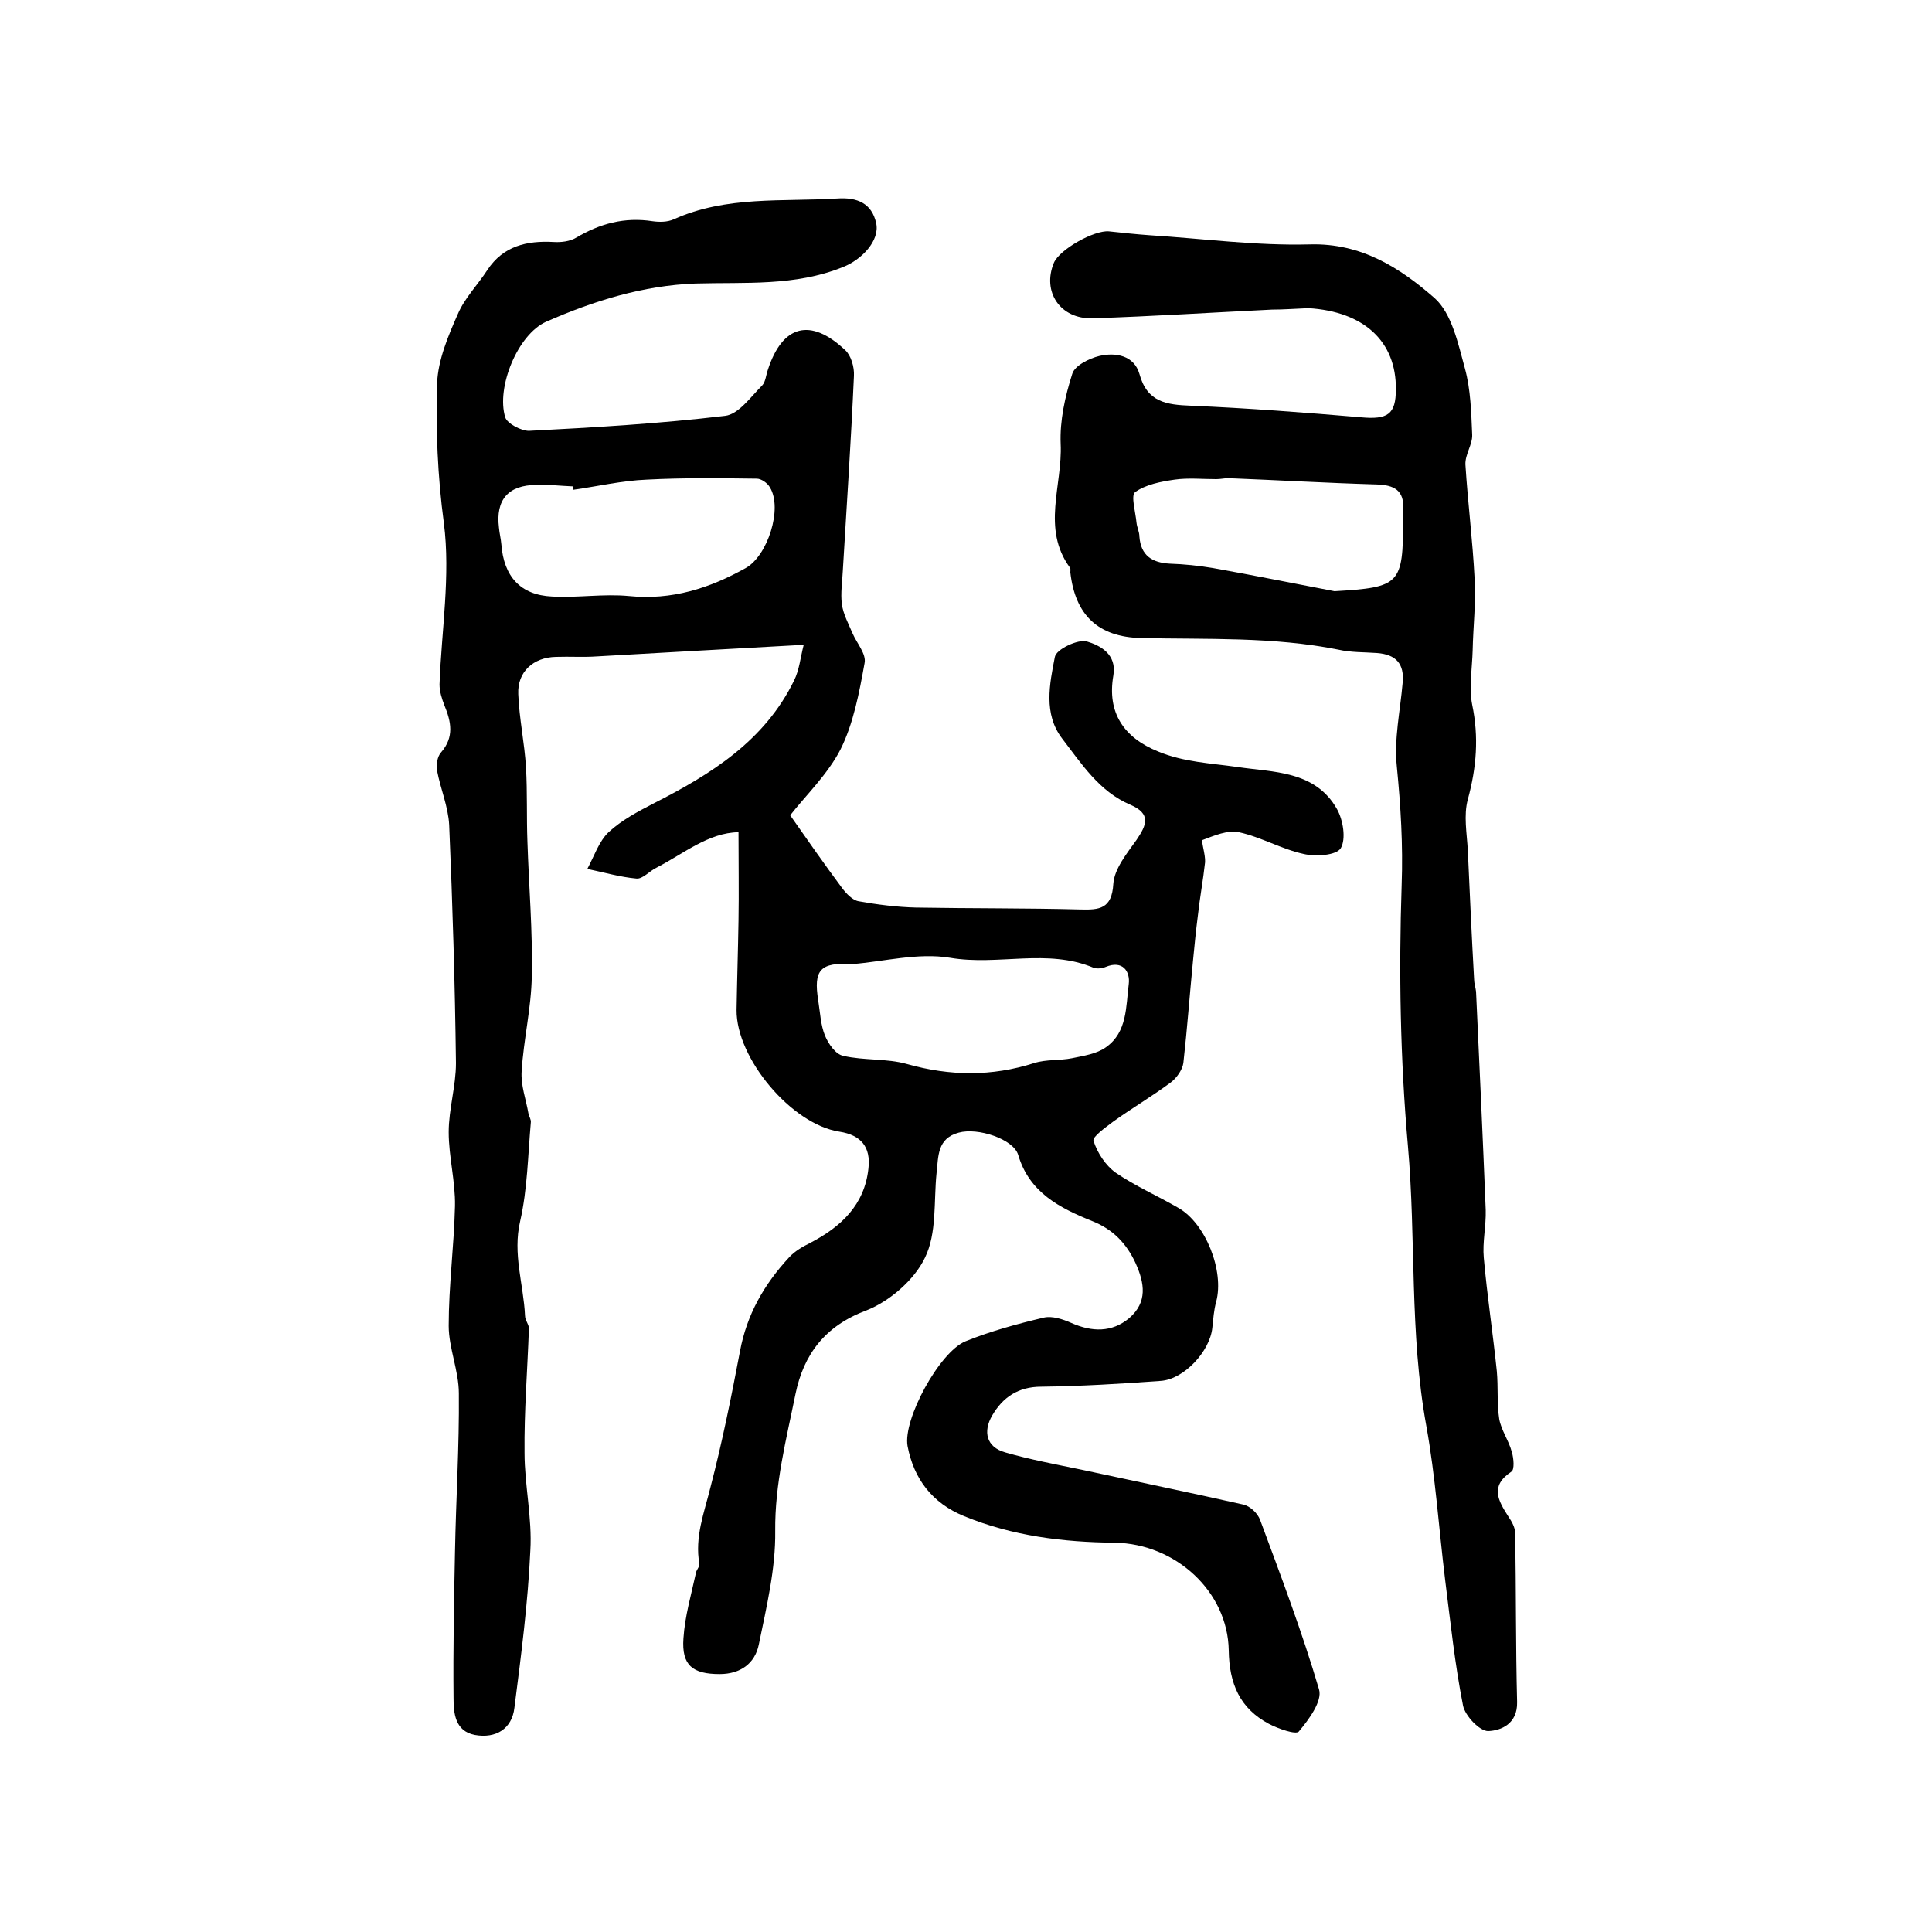
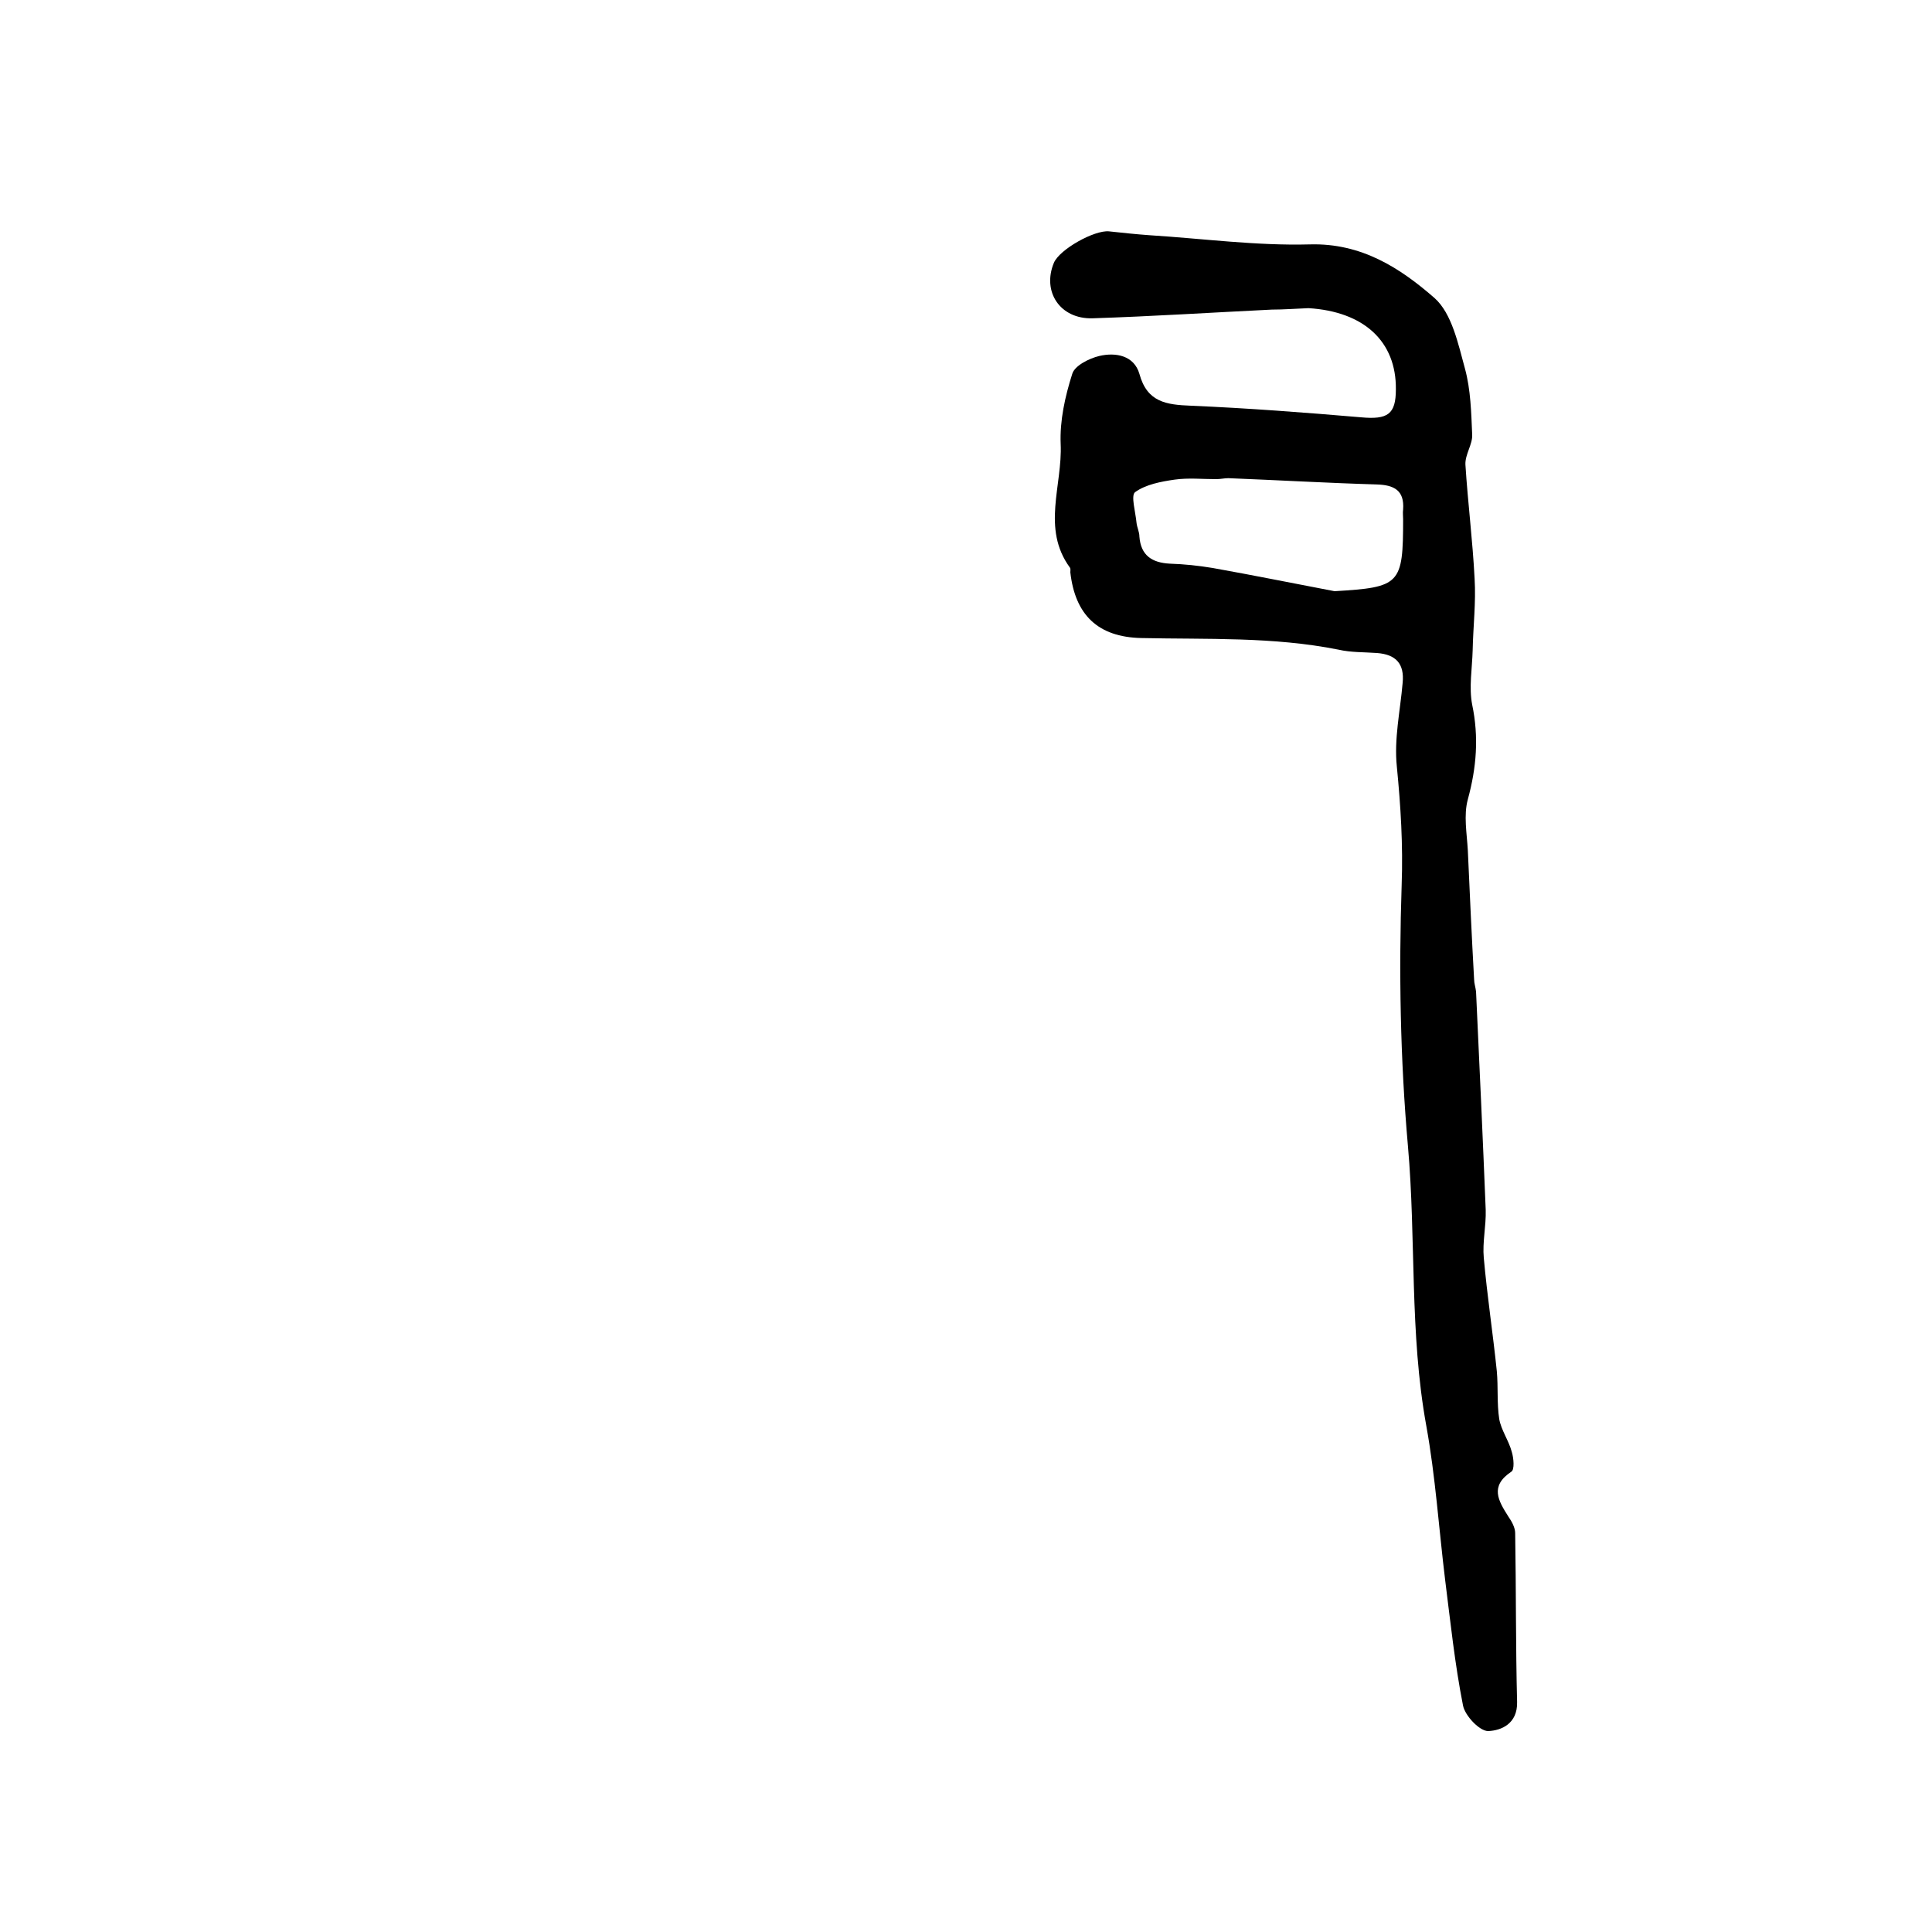
<svg xmlns="http://www.w3.org/2000/svg" version="1.1" id="图层_1" x="0px" y="0px" viewBox="0 0 400 400" style="enable-background:new 0 0 400 400;" xml:space="preserve">
  <style type="text/css">
	.st0{fill:#FFFFFF;}
</style>
  <g>
-     <path d="M163.6,168.8c3.3,4.7,6.9,9.9,10.7,15c0.9,1.2,2.2,2.6,3.5,2.8c3.9,0.7,7.9,1.2,11.8,1.3c11.4,0.2,22.8,0.1,34.1,0.4   c3.9,0.1,6.5-0.1,6.8-5.3c0.2-3.1,2.8-6.3,4.8-9.1c2.1-3.1,3.1-5.4-1.3-7.3c-6.4-2.7-10.1-8.5-14.1-13.7   c-3.9-5.1-2.6-11.3-1.5-16.9c0.3-1.6,4.8-3.7,6.6-3.2c2.7,0.8,6.3,2.6,5.5,7.1c-1.3,7.6,2.1,12.8,9.3,15.7   c5.3,2.2,10.8,2.4,16.4,3.2c7.3,1.1,16.1,0.7,20.6,8.7c1.3,2.3,1.9,6.2,0.8,8.1c-0.9,1.5-5.2,1.8-7.7,1.2c-4.6-1-8.8-3.5-13.4-4.5   c-2.3-0.5-5.1,0.7-7.5,1.6c-0.4,0.1,0.6,3,0.5,4.6c-0.4,3.7-1.1,7.4-1.5,11.1c-0.4,3.1-0.7,6.2-1,9.3c-0.7,7.1-1.2,14.1-2,21.2   c-0.2,1.4-1.4,3.1-2.6,4c-3.9,2.9-8,5.3-11.9,8.1c-1.6,1.2-4.4,3.2-4.1,4c0.8,2.5,2.5,5.1,4.6,6.6c4.1,2.8,8.7,4.8,13,7.3   c5.6,3.2,9.5,13,7.8,19.4c-0.5,1.8-0.6,3.6-0.8,5.4c-0.5,4.9-5.9,10.7-10.7,11c-8.2,0.6-16.5,1.1-24.7,1.2c-4.8,0-8,2.2-10.2,6   c-1.9,3.3-1.2,6.5,2.7,7.6c5.2,1.5,10.6,2.5,15.9,3.6c11.1,2.4,22.3,4.7,33.4,7.2c1.4,0.3,3,1.8,3.5,3.2   c4.3,11.6,8.7,23.2,12.2,35.1c0.7,2.4-2.1,6.2-4.2,8.7c-0.6,0.7-4.3-0.6-6.2-1.6c-6-3.2-8.2-8.3-8.3-15.2   c-0.2-12.2-11-22.1-23.6-22.3c-10.7-0.1-21.2-1.4-31.2-5.5c-6.6-2.7-10.4-7.7-11.7-14.5c-1-5.5,6.6-19.5,12-21.7   c5.2-2.1,10.7-3.6,16.2-4.9c1.7-0.4,3.9,0.3,5.7,1.1c4.3,1.9,8.4,2,12-1c3.8-3.3,3.2-7.2,1.3-11.4c-1.9-4.1-4.7-7-9-8.7   c-6.7-2.7-13-5.9-15.3-13.7c-1-3.3-8.4-5.7-12.3-4.6c-4.5,1.2-4.2,4.9-4.6,8.4c-0.6,5.9,0.1,12.4-2.4,17.5   c-2.2,4.6-7.3,9-12.1,10.9c-8.6,3.2-13,9.1-14.7,17.3c-1.9,9.4-4.3,18.6-4.2,28.4c0.1,7.8-1.8,15.7-3.4,23.5   c-0.8,3.9-3.8,6.1-8.1,6.1c-5.6,0-7.9-1.8-7.5-7.4c0.3-4.6,1.6-9,2.6-13.6c0.1-0.6,0.8-1.3,0.7-1.8c-1-5.6,1-10.6,2.3-15.9   c2.4-9.2,4.3-18.6,6.1-28.1c1.4-7.6,5-13.9,10.2-19.5c1.2-1.3,2.8-2.2,4.4-3c6.3-3.3,11.2-7.8,12-15.4c0.5-4.4-1.5-6.9-6-7.6   c-9.9-1.5-21.4-15.2-21.3-25.2c0.1-6.2,0.3-12.3,0.4-18.5c0.1-5.9,0-11.9,0-18.3c-6.2,0.1-11.3,4.4-16.9,7.3   c-1.5,0.7-2.9,2.4-4.2,2.3c-3.4-0.3-6.8-1.3-10.2-2c1.4-2.6,2.4-5.7,4.4-7.6c2.7-2.5,6.1-4.3,9.4-6c11.8-6,22.9-12.9,29-25.4   c1.1-2.2,1.3-4.7,2-7.4c-14.6,0.8-28.7,1.6-42.8,2.4c-2.8,0.2-5.6,0-8.5,0.1c-4.7,0.1-8,3.1-7.8,7.7c0.2,5.1,1.3,10.1,1.6,15.2   c0.3,5.1,0.1,10.3,0.3,15.4c0.3,9.3,1.1,18.5,0.9,27.8c-0.1,6.6-1.7,13.1-2.1,19.7c-0.2,2.9,0.9,5.8,1.4,8.7   c0.1,0.6,0.6,1.3,0.5,1.9c-0.6,6.8-0.7,13.8-2.2,20.4c-1.6,6.8,0.7,13.1,1,19.6c0,1,0.9,1.9,0.8,2.8c-0.3,8.5-1,17.1-0.9,25.6   c0,6.7,1.6,13.5,1.2,20.2c-0.5,10.9-1.9,21.7-3.3,32.6c-0.5,4.3-3.8,6.4-8.2,5.6c-4.1-0.8-4.4-4.5-4.4-7.7   c-0.1-10.1,0.1-20.1,0.3-30.2c0.2-10.9,0.9-21.8,0.8-32.8c0-4.7-2.1-9.4-2.1-14c0-8.3,1.1-16.5,1.3-24.8c0.1-5.1-1.3-10.2-1.3-15.3   c0-4.8,1.5-9.5,1.5-14.3c-0.2-16.4-0.7-32.9-1.4-49.3c-0.2-3.8-1.8-7.5-2.5-11.2c-0.2-1.2,0-2.9,0.8-3.8c2.8-3.2,2.1-6.4,0.7-9.8   c-0.5-1.3-1-2.8-1-4.3c0.4-11.1,2.3-22.5,0.9-33.4c-1.3-9.7-1.7-19.4-1.4-29c0.2-4.8,2.3-9.8,4.3-14.3c1.4-3.3,4.1-6,6.1-9.1   c3.3-5,8.2-6.1,13.7-5.8c1.5,0.1,3.4-0.1,4.7-0.9c4.9-2.9,10-4.3,15.8-3.4c1.4,0.2,3.1,0.2,4.4-0.4c10.9-4.9,22.5-3.6,33.8-4.3   c4.2-0.3,7.2,1,8.1,5.1c0.8,3.6-3,7.6-6.9,9.1c-9.9,4-20.2,3.1-30.5,3.4c-10.9,0.4-21.1,3.6-30.9,7.9c-5.9,2.6-10.4,13.6-8.5,19.8   c0.4,1.3,3.3,2.8,4.9,2.8c13.6-0.7,27.2-1.5,40.6-3.1c2.8-0.3,5.3-3.9,7.7-6.3c0.7-0.7,0.8-2.2,1.2-3.3c3-9.2,8.8-10.8,16-4   c1.2,1.1,1.9,3.5,1.8,5.3c-0.6,13.4-1.5,26.9-2.3,40.3c-0.1,2.3-0.5,4.7-0.2,7c0.3,2.1,1.4,4.1,2.2,6c0.9,2.1,2.9,4.3,2.5,6.2   c-1.1,6.1-2.3,12.5-5,17.9C171.3,160.4,166.8,164.7,163.6,168.8z M176.5,199.6c-6.7-0.4-8.1,1.2-7.1,7.5c0.4,2.5,0.5,5.1,1.4,7.3   c0.7,1.7,2.2,3.9,3.8,4.2c4.3,1,9,0.5,13.2,1.7c8.9,2.5,17.5,2.6,26.3-0.2c2.5-0.8,5.3-0.5,7.8-1c2.4-0.5,5.2-0.9,7.1-2.3   c4.4-3.1,4.1-8.4,4.7-13.1c0.3-2.5-1.2-5-4.8-3.5c-0.7,0.3-1.7,0.4-2.4,0.2c-9.7-4.1-19.8-0.4-29.8-2.1   C190.1,197.2,182.9,199.1,176.5,199.6z M118.7,101.4c0-0.2-0.1-0.5-0.1-0.7c-2.5-0.1-5-0.4-7.5-0.3c-5.9,0-8.5,3.1-7.8,8.8   c0.1,1.2,0.4,2.3,0.5,3.5c0.5,6.6,3.9,10.5,10.5,10.8c5.3,0.3,10.6-0.6,15.9-0.1c8.9,0.9,16.7-1.6,24.2-5.8   c4.5-2.5,7.7-12.3,5-16.7c-0.5-0.9-1.8-1.8-2.7-1.8c-7.6-0.1-15.2-0.2-22.8,0.2C128.8,99.5,123.7,100.7,118.7,101.4z" />
    <path d="M263.3,64.1c-12.4,0.6-24.7,1.4-37.1,1.8c-6.7,0.2-10.5-5.5-8-11.5c1.2-2.8,8.4-6.8,11.4-6.5c2.8,0.3,5.6,0.6,8.4,0.8   c11.1,0.7,22.1,2.2,33.2,1.9c10.7-0.3,18.7,4.9,25.8,11.1c3.6,3.2,4.9,9.5,6.3,14.6c1.2,4.4,1.3,9.1,1.5,13.7   c0.1,2-1.5,4.1-1.4,6.2c0.5,7.9,1.5,15.7,1.9,23.6c0.3,4.9-0.3,9.9-0.4,14.8c-0.1,3.8-0.8,7.7-0.1,11.3c1.4,6.7,0.9,13-0.9,19.6   c-0.9,3.3-0.2,7,0,10.6c0.4,8.9,0.8,17.8,1.3,26.7c0,0.8,0.3,1.6,0.4,2.5c0.7,15.1,1.4,30.2,2,45.2c0.1,3.3-0.7,6.7-0.4,9.9   c0.7,7.9,1.9,15.7,2.7,23.5c0.3,3.3,0,6.7,0.5,9.9c0.4,2.3,2,4.5,2.6,6.8c0.4,1.3,0.6,3.7-0.1,4.1c-4.5,3-2.7,6-0.6,9.3   c0.7,1,1.4,2.3,1.4,3.4c0.2,11.7,0.1,23.4,0.4,35c0.1,4.5-3.3,5.9-6,6c-1.8,0-4.8-3.2-5.2-5.3c-1.7-8.6-2.6-17.3-3.7-26   c-1.3-10.6-2-21.4-3.9-31.9c-3.5-19.2-2.1-38.7-3.8-57.9c-1.6-18.1-1.9-36.1-1.3-54.1c0.3-8.3-0.2-16.3-1-24.5   c-0.6-5.7,0.7-11.5,1.2-17.3c0.4-4-1.4-5.9-5.3-6.2c-2.7-0.2-5.4-0.1-8-0.7c-13.5-2.7-27.2-2.1-40.8-2.4c-9-0.2-13.7-4.8-14.7-13.6   c0-0.3,0.1-0.8-0.1-1c-5.9-8.1-1.5-17-1.9-25.6c-0.2-4.8,0.9-9.8,2.4-14.5c0.5-1.7,3.5-3.2,5.6-3.7c3.4-0.8,7.2-0.1,8.3,3.7   c1.6,5.9,5.6,6.4,10.7,6.6c11.7,0.5,23.5,1.4,35.2,2.4c5.5,0.5,7.2-0.6,7.2-5.8c0.1-9.9-6.6-16.1-18.1-16.8   C268.3,63.9,265.8,64.1,263.3,64.1z M276.3,122.4c13.6-0.8,14.2-1.4,14.2-14.9c0-0.7-0.1-1.3,0-2c0.3-4-1.9-5.1-5.5-5.2   c-10.2-0.3-20.5-0.9-30.7-1.3c-0.8,0-1.6,0.2-2.5,0.2c-2.9,0-5.8-0.3-8.6,0.1c-2.8,0.4-6,1-8.2,2.6c-0.9,0.7,0.1,4.1,0.3,6.3   c0.1,1,0.6,1.9,0.6,2.9c0.3,3.9,2.6,5.4,6.3,5.6c3,0.1,5.9,0.4,8.9,0.9C259.5,119.1,267.9,120.8,276.3,122.4z" />
  </g>
</svg>